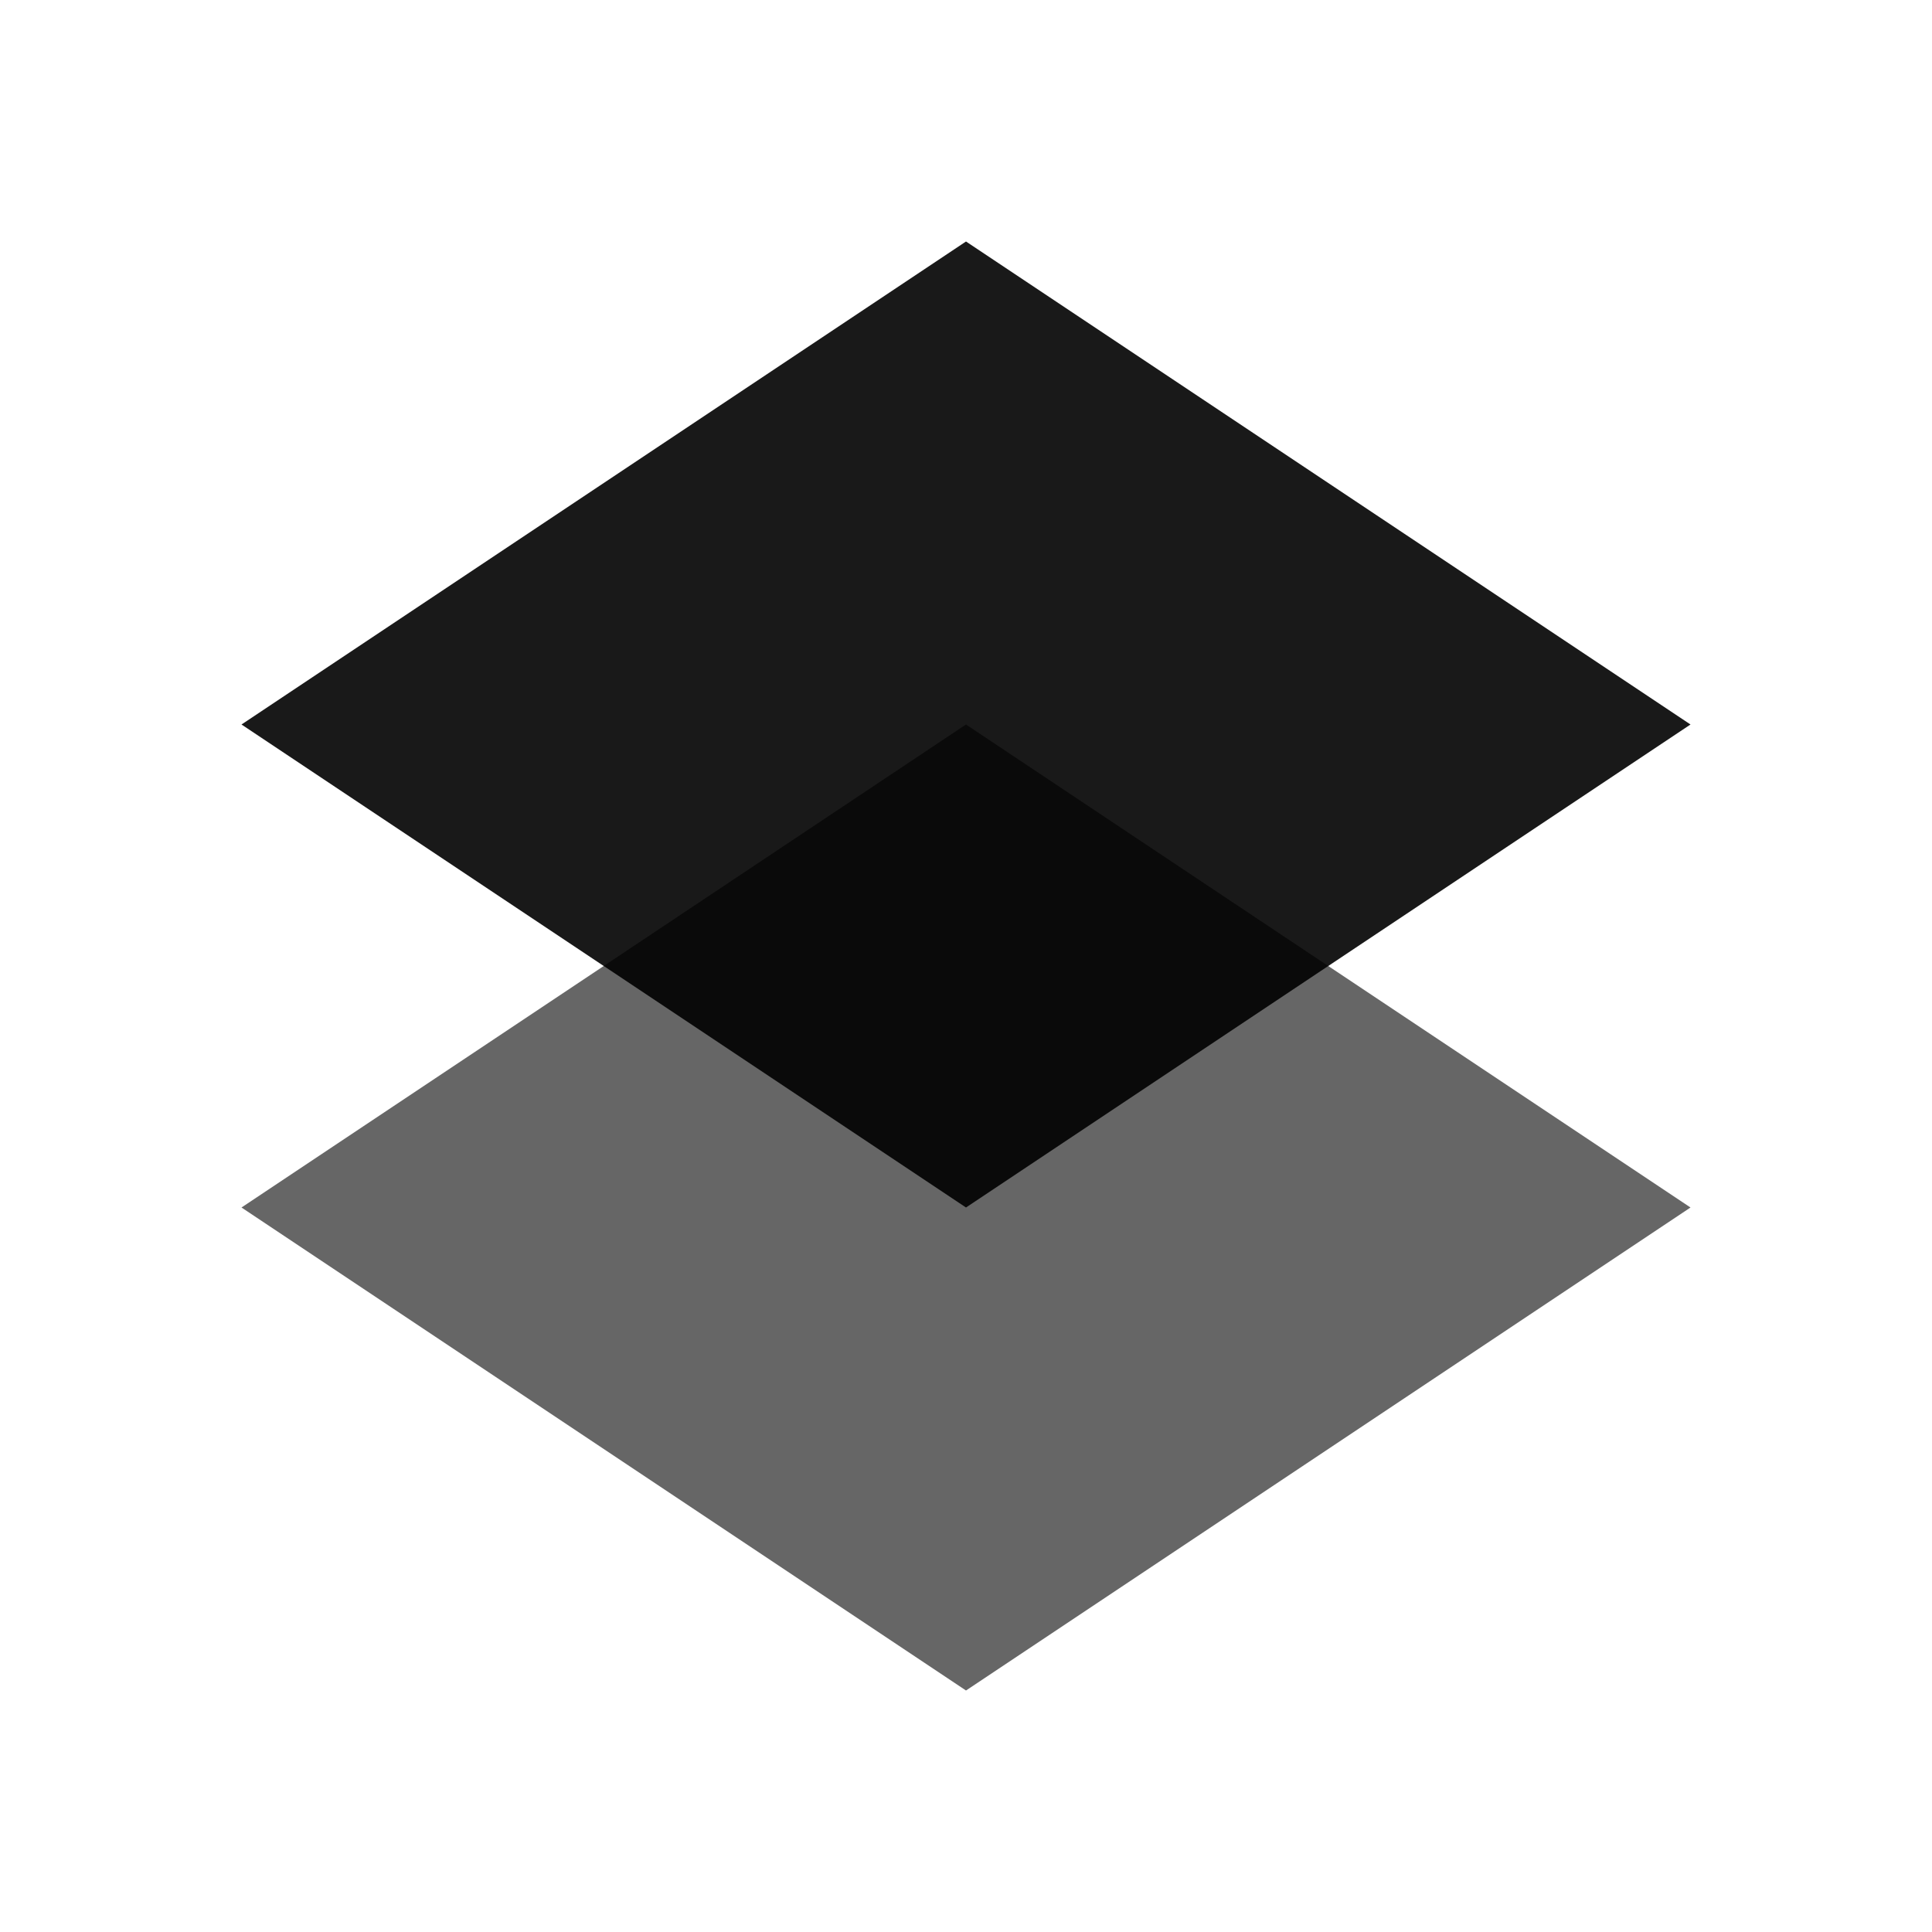
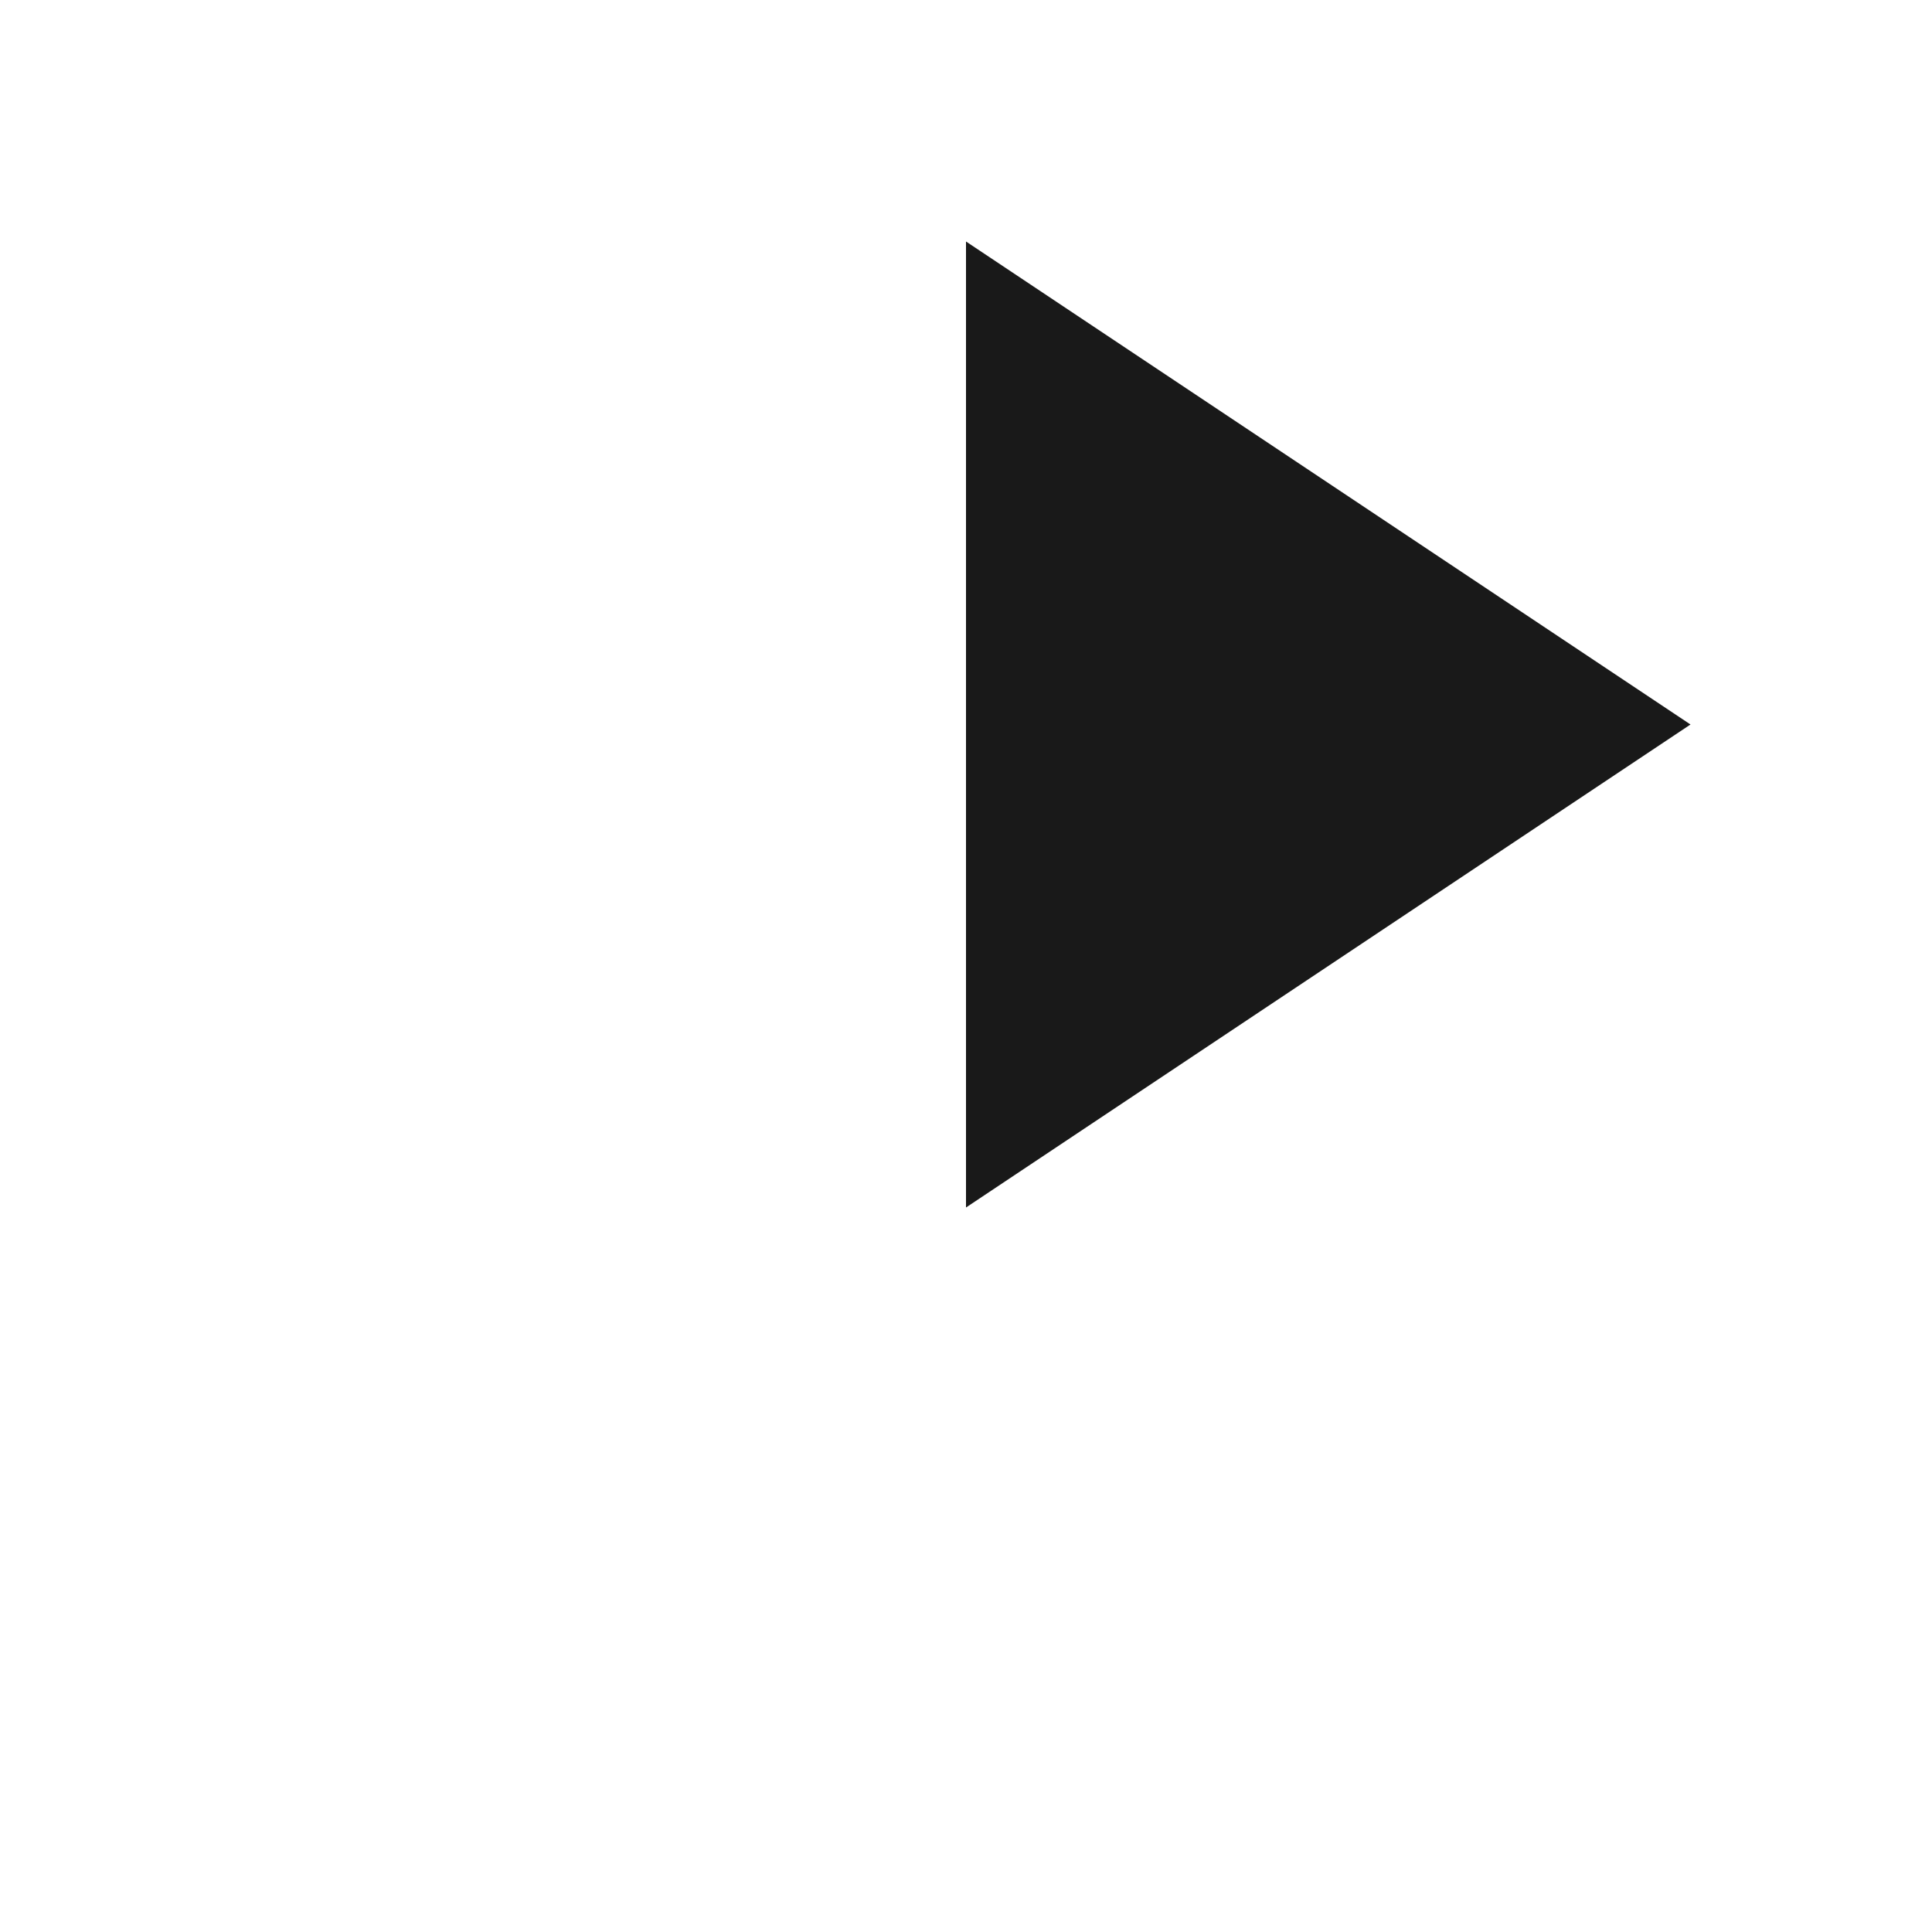
<svg xmlns="http://www.w3.org/2000/svg" width="32" height="32" viewBox="0 0 32 32" fill="none">
-   <path d="M16 4L4 12L16 20L28 12L16 4Z" fill="currentColor" fill-opacity="0.9" />
-   <path d="M4 20L16 28L28 20L16 12L4 20Z" fill="currentColor" fill-opacity="0.6" />
+   <path d="M16 4L16 20L28 12L16 4Z" fill="currentColor" fill-opacity="0.9" />
</svg>